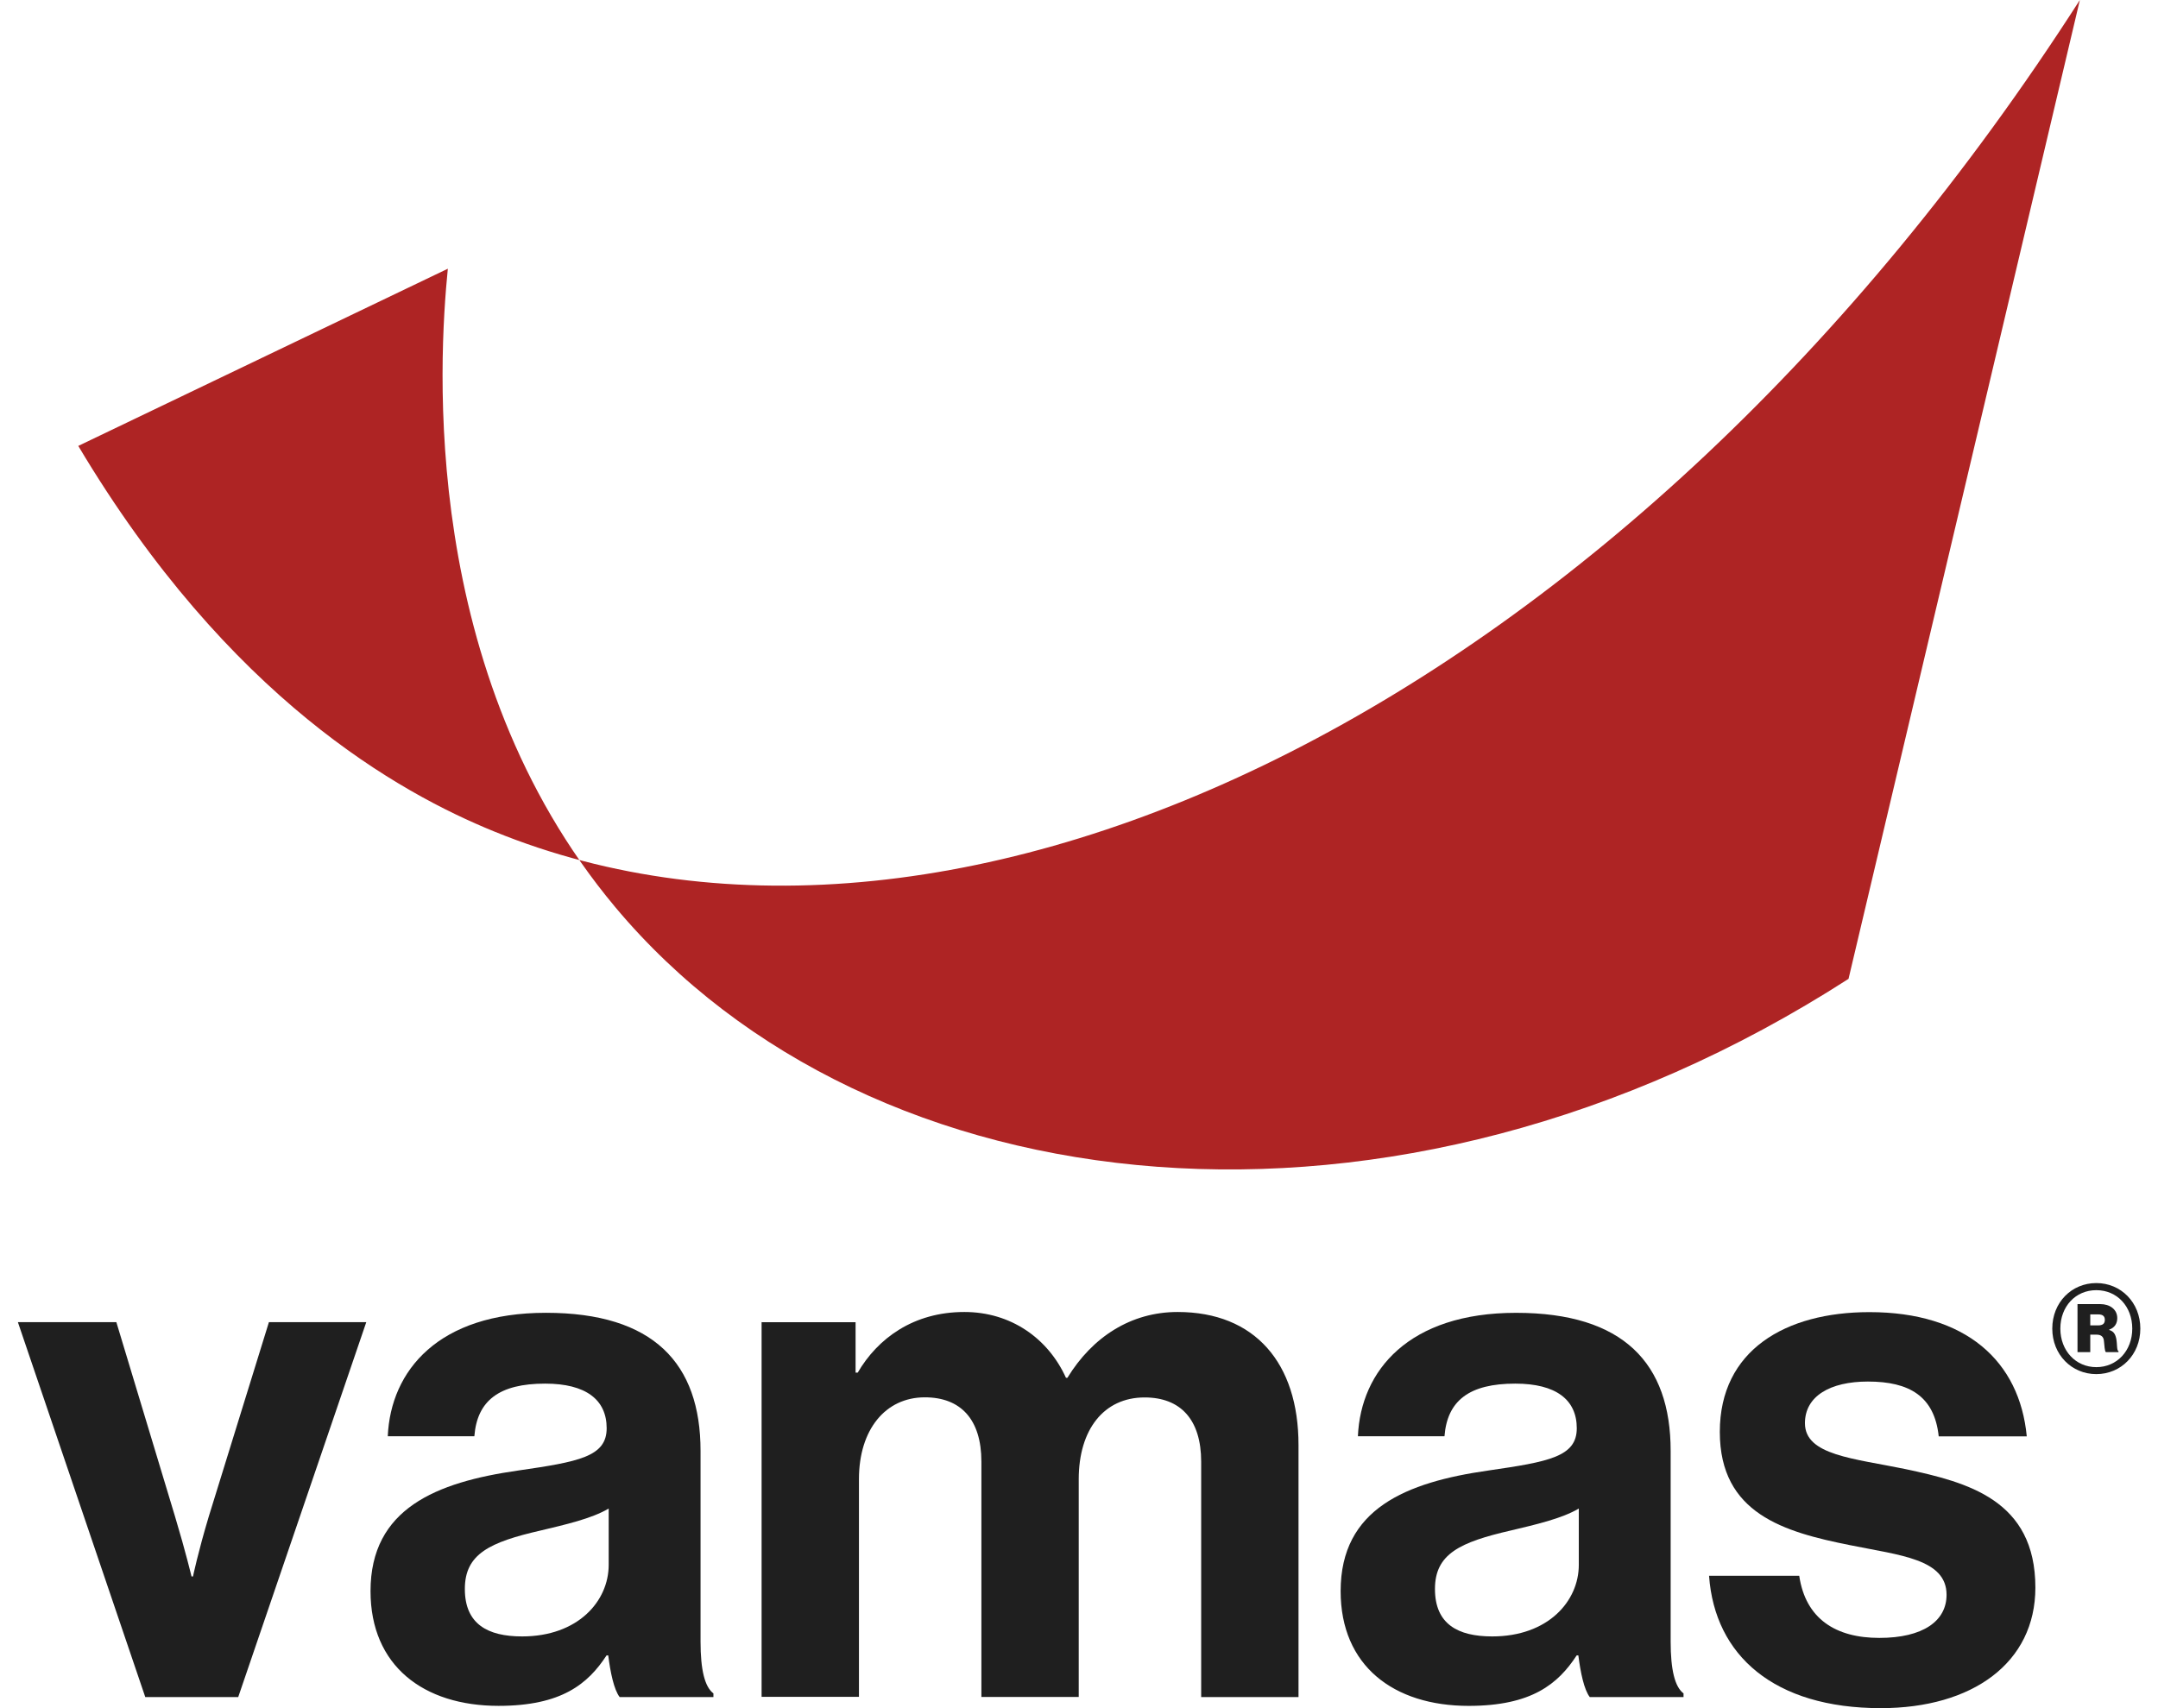
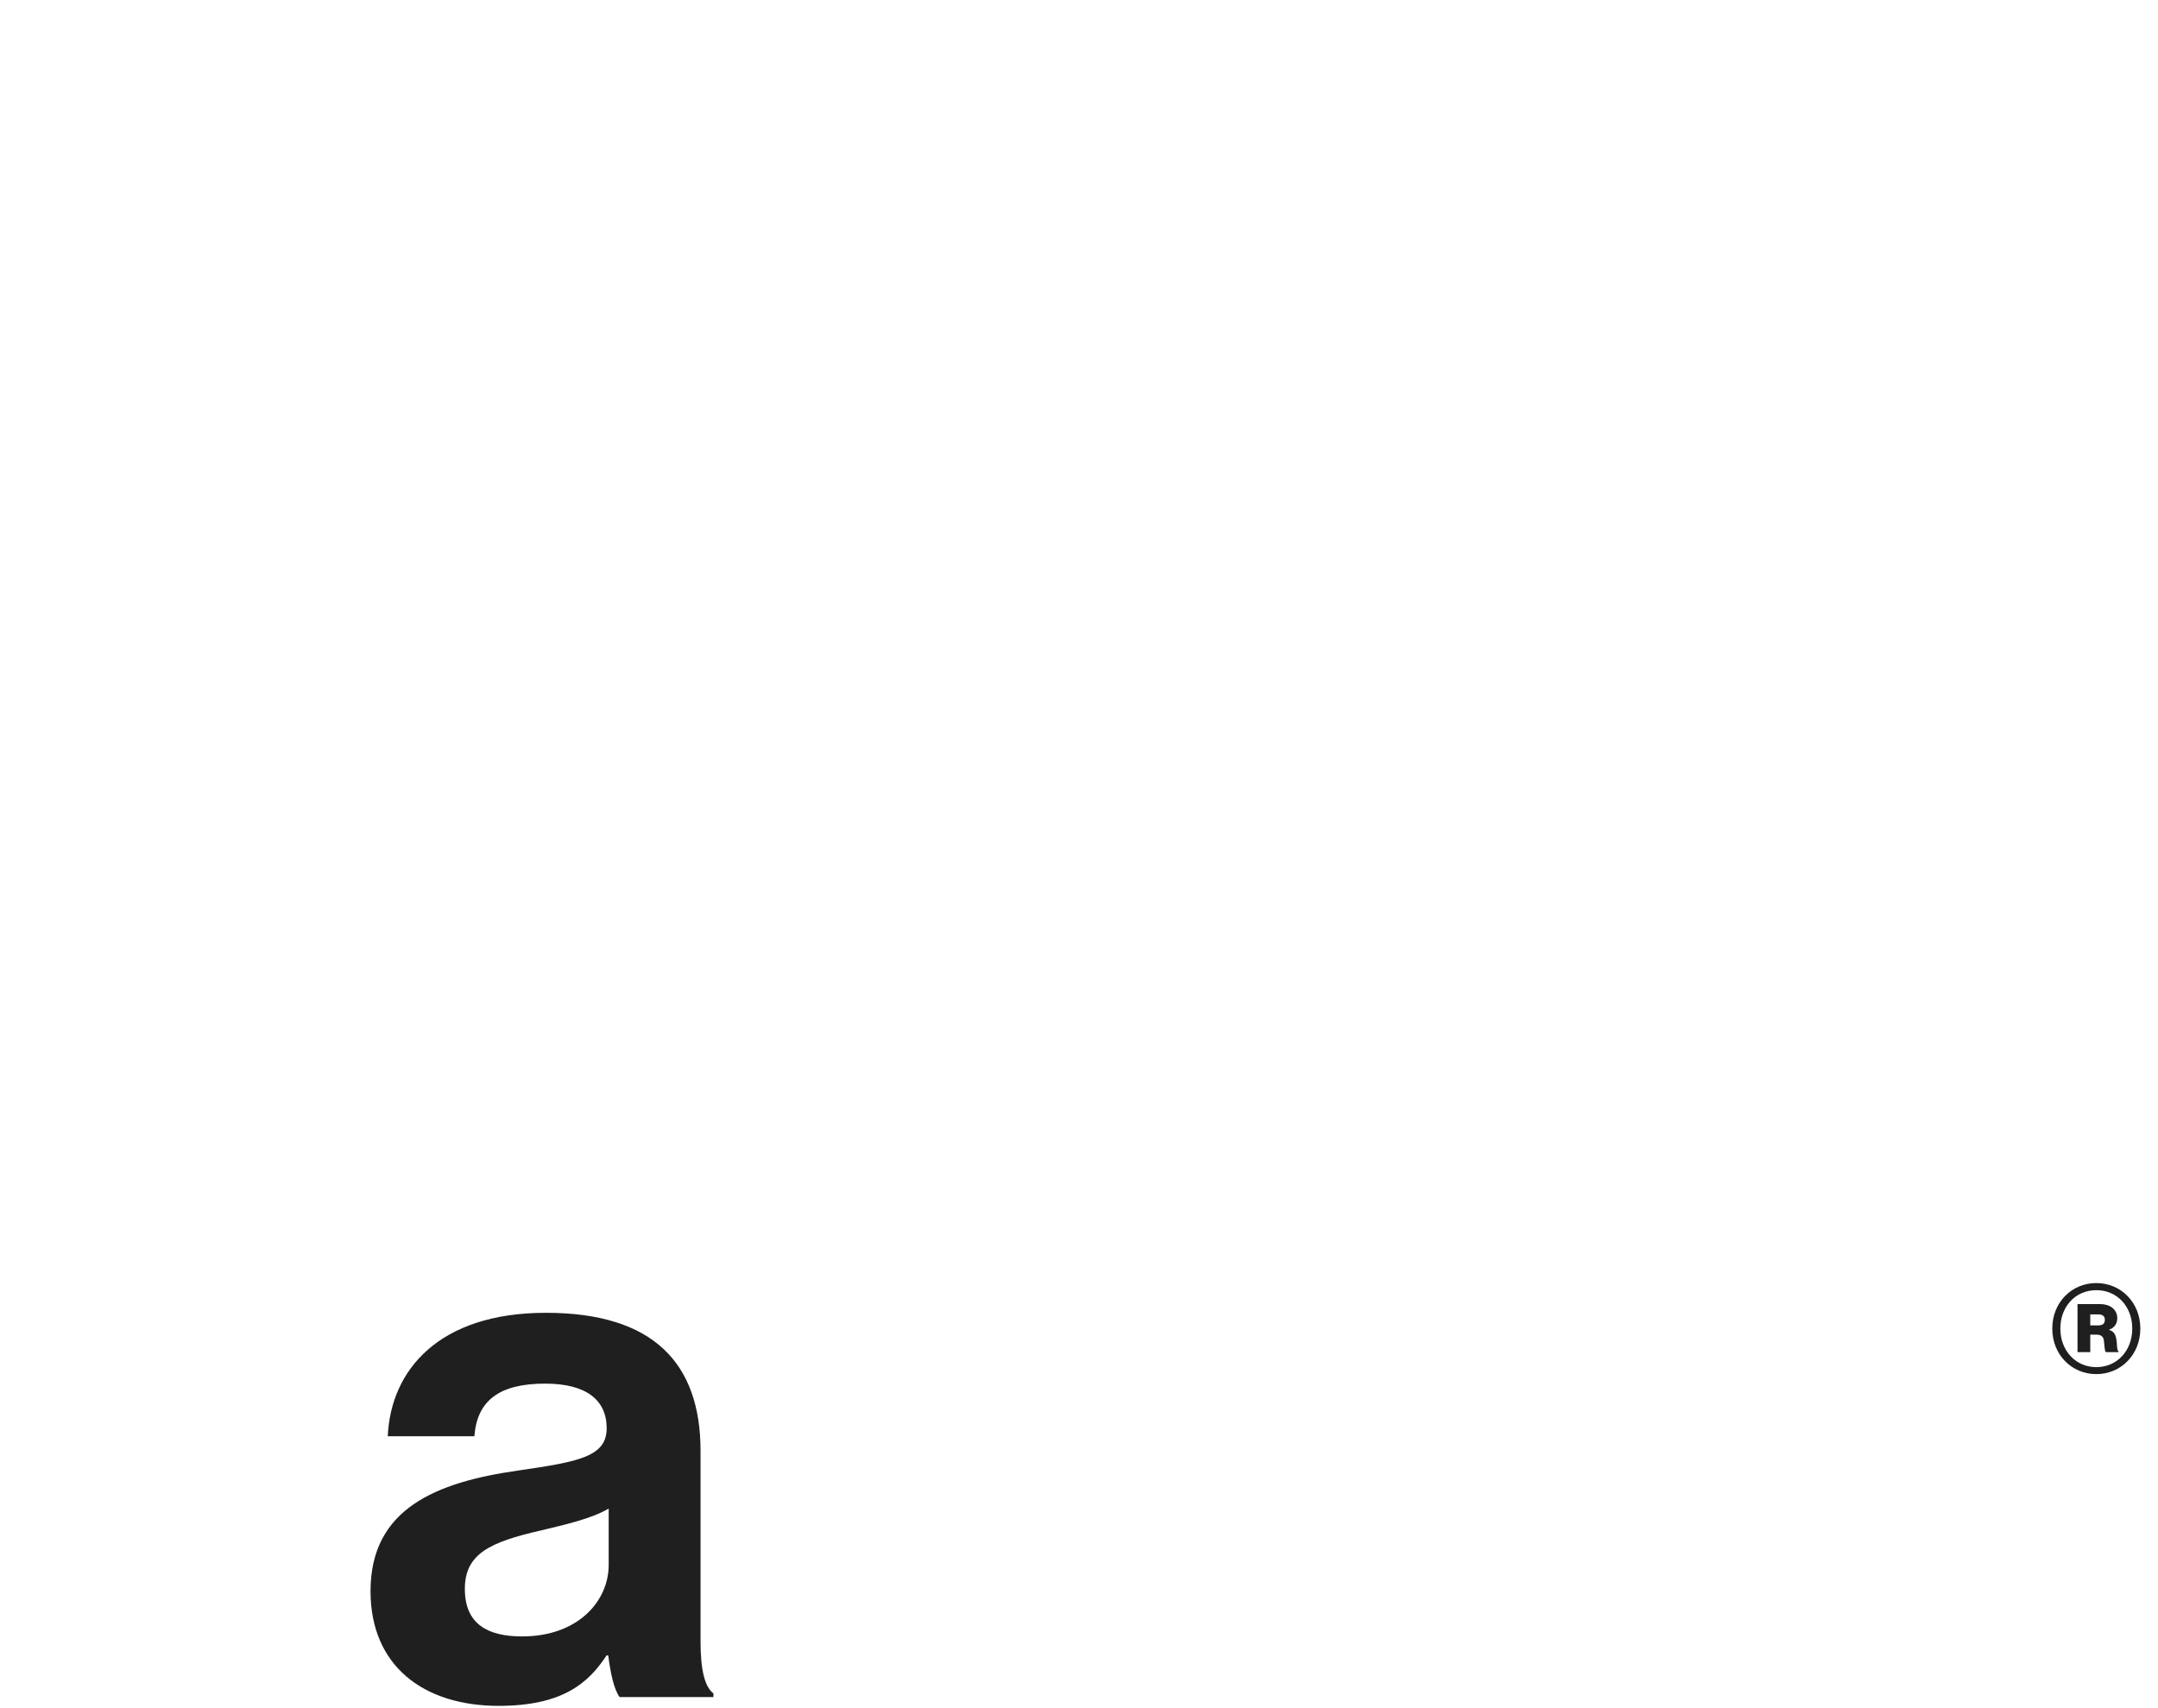
<svg xmlns="http://www.w3.org/2000/svg" width="96" height="76" viewBox="0 0 96 76" fill="none">
-   <path d="M82.233 43.552C62.031 56.551 38.704 53.915 27.362 40.351C18.656 29.938 19.513 16.083 19.922 11.956C14.44 14.582 8.964 17.213 3.482 19.84C10.194 31.098 17.779 35.276 21.965 36.987C42.606 45.43 72.337 31.454 92.524 0C89.095 14.516 85.667 29.037 82.233 43.552Z" fill="#AE2424" />
-   <path d="M0.786 58.827H5.176L7.787 67.475C8.266 69.068 8.52 70.142 8.52 70.142H8.585C8.585 70.142 8.809 69.068 9.287 67.475L11.963 58.827H16.294L10.598 75.506H6.462L0.796 58.827H0.786Z" fill="#1F1F1F" />
  <path d="M27.048 73.654H26.983C26.155 74.921 24.98 75.898 22.179 75.898C18.835 75.898 16.483 74.112 16.483 70.794C16.483 67.119 19.413 65.948 23.041 65.429C25.747 65.037 26.988 64.813 26.988 63.546C26.988 62.279 26.066 61.561 24.252 61.561C22.214 61.561 21.227 62.309 21.102 63.902H17.25C17.38 60.976 19.508 58.41 24.287 58.41C29.066 58.41 31.164 60.655 31.164 64.554V73.038C31.164 74.305 31.353 75.054 31.737 75.344V75.507H27.566C27.312 75.181 27.152 74.402 27.058 73.654H27.048ZM27.078 69.623V67.119C26.315 67.572 25.134 67.837 24.053 68.096C21.79 68.615 20.679 69.134 20.679 70.697C20.679 72.259 21.695 72.809 23.225 72.809C25.707 72.809 27.078 71.247 27.078 69.623Z" fill="#1F1F1F" />
-   <path d="M33.89 58.828H38.061V61.072H38.156C39.048 59.545 40.638 58.374 42.9 58.374C44.968 58.374 46.623 59.545 47.42 61.301H47.485C48.601 59.479 50.315 58.374 52.388 58.374C55.827 58.374 57.765 60.65 57.765 64.289V75.506H53.435V65.037C53.435 63.154 52.513 62.176 50.918 62.176C49.104 62.176 47.988 63.607 47.988 65.816V75.501H43.658V65.032C43.658 63.149 42.736 62.171 41.141 62.171C39.392 62.171 38.211 63.602 38.211 65.811V75.496H33.88V58.817L33.89 58.828Z" fill="#1F1F1F" />
-   <path d="M70.204 73.654H70.139C69.312 74.922 68.136 75.899 65.335 75.899C61.991 75.899 59.639 74.112 59.639 70.794C59.639 67.119 62.569 65.948 66.197 65.429C68.903 65.037 70.144 64.814 70.144 63.546C70.144 62.279 69.222 61.561 67.408 61.561C65.37 61.561 64.383 62.309 64.259 63.902H60.407C60.536 60.976 62.669 58.411 67.443 58.411C72.217 58.411 74.32 60.655 74.32 64.554V73.038C74.32 74.306 74.509 75.054 74.893 75.344V75.507H70.722C70.468 75.181 70.308 74.402 70.214 73.654H70.204ZM70.234 69.623V67.119C69.471 67.572 68.29 67.837 67.209 68.096C64.951 68.615 63.835 69.135 63.835 70.697C63.835 72.26 64.852 72.809 66.382 72.809C68.863 72.809 70.234 71.247 70.234 69.623Z" fill="#1F1F1F" />
-   <path d="M76.029 70.112H80.04C80.324 72.03 81.665 72.875 83.603 72.875C85.542 72.875 86.594 72.127 86.594 70.957C86.594 69.363 84.525 69.201 82.298 68.748C79.368 68.162 76.507 67.348 76.507 63.709C76.507 60.07 79.437 58.38 83.16 58.38C87.456 58.38 89.843 60.558 90.162 63.907H86.245C86.055 62.121 84.939 61.469 83.095 61.469C81.411 61.469 80.294 62.121 80.294 63.322C80.294 64.752 82.457 64.885 84.784 65.368C87.52 65.953 90.545 66.732 90.545 70.636C90.545 73.985 87.745 76 83.668 76C78.924 76 76.283 73.659 76.029 70.117V70.112Z" fill="#1F1F1F" />
  <path d="M91.297 59.113C91.297 57.947 92.159 57.087 93.256 57.087C94.352 57.087 95.214 57.952 95.214 59.113C95.214 60.273 94.352 61.138 93.256 61.138C92.159 61.138 91.297 60.273 91.297 59.113ZM94.855 59.113C94.855 58.13 94.183 57.403 93.256 57.403C92.329 57.403 91.656 58.13 91.656 59.113C91.656 60.095 92.339 60.828 93.256 60.828C94.173 60.828 94.855 60.1 94.855 59.113ZM92.419 58.023H93.435C93.844 58.023 94.188 58.247 94.188 58.649C94.188 58.894 94.063 59.077 93.829 59.158V59.174C94.028 59.235 94.098 59.357 94.143 59.56C94.193 59.83 94.158 60.08 94.243 60.12V60.161H93.684C93.625 60.125 93.62 59.876 93.595 59.667C93.58 59.474 93.47 59.382 93.266 59.382H92.987V60.161H92.419V58.018V58.023ZM92.987 58.97H93.341C93.54 58.97 93.635 58.889 93.635 58.726C93.635 58.563 93.545 58.481 93.341 58.481H92.987V58.965V58.97Z" fill="#1F1F1F" />
</svg>